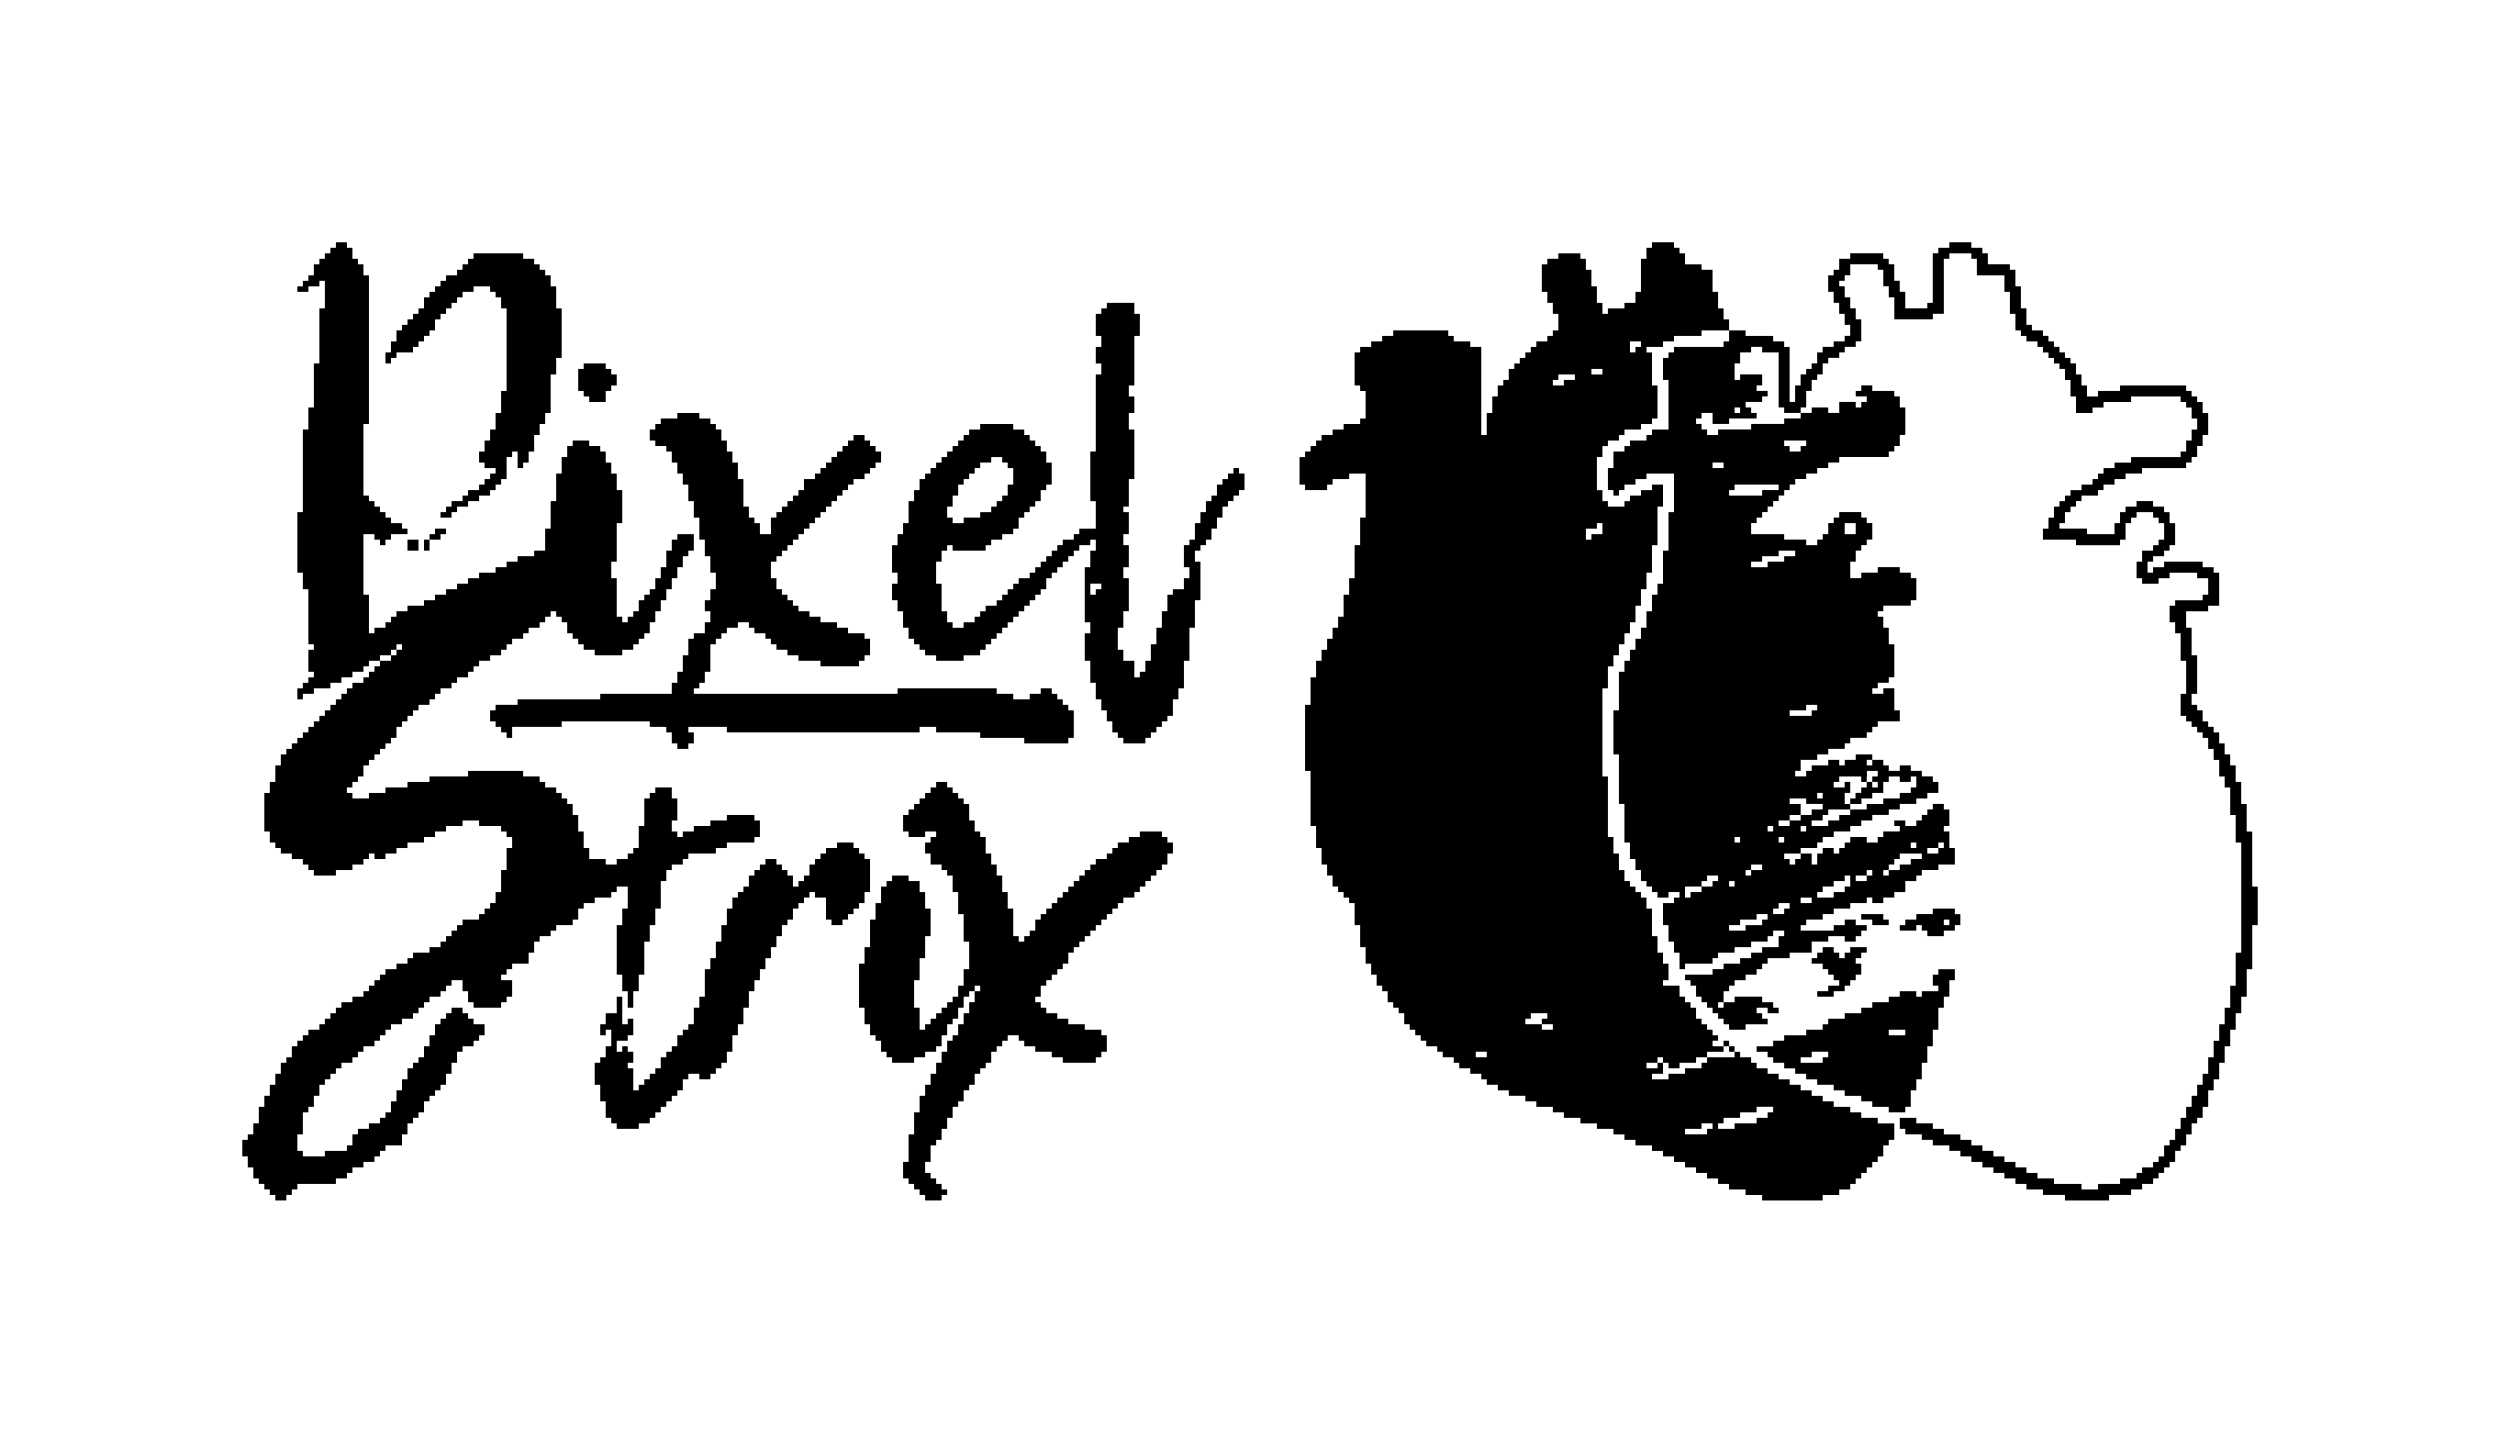
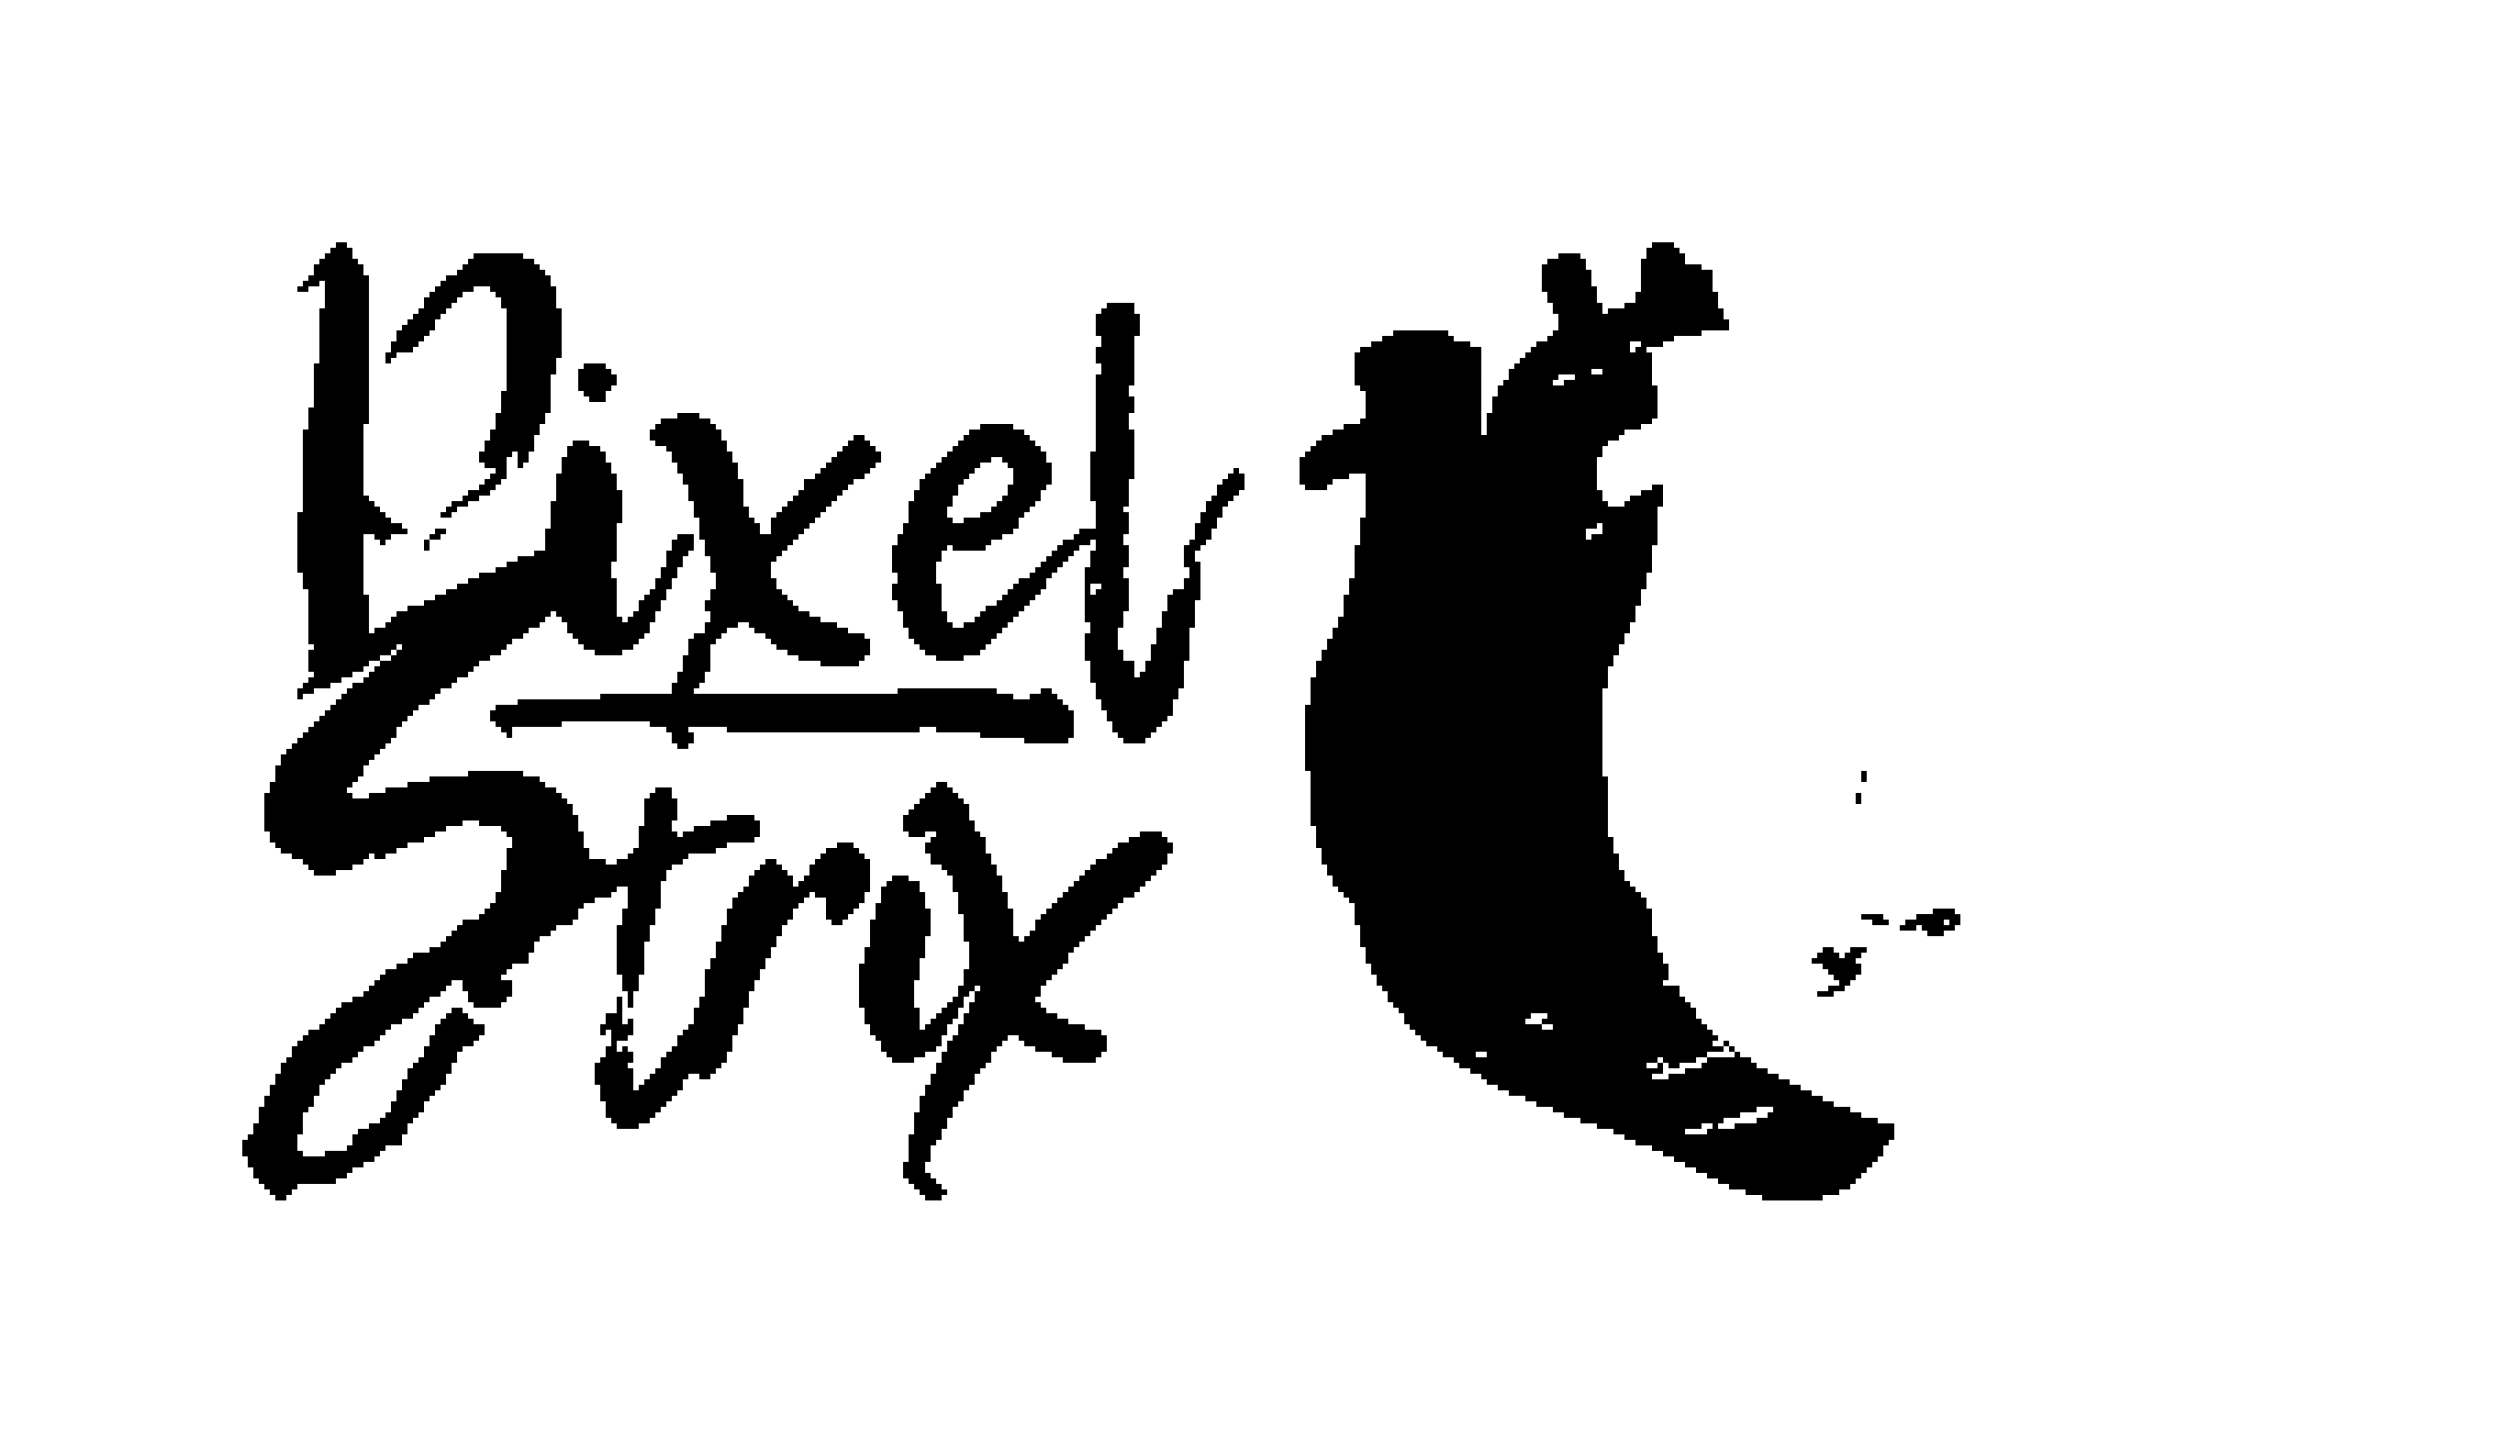
<svg xmlns="http://www.w3.org/2000/svg" version="1.1" id="Layer_4" x="0px" y="0px" width="454px" height="262px" viewBox="0 0 454 262" xml:space="preserve">
  <g>
    <path d="M351,165v1h-1h-1h-1v1h-2v1h-1v1h3v-1h1v1h1v1h3v-1h1h1v-1h1v-2h-1v-1H351z M354,168h-1v-1h1V168z" />
    <path d="M314,58h-1v-2h-1v-3h-1v-4h-2v-1h-3v-2h-1v-1h-1v-1h-4v1h-1v2h-1v6h-1v2h-2v1h-3v1h-1v-2h-1v-3h-1v-3h-1v-2h-1v-1h-4v1h-2 v1h-1v5h1v2h1v2h1v3h-1v1h-1v1h-2v1h-1v1h-1v1h-1v1h-1v1h-1v2h-1v1h-1v2h-1v3h-1v4h-1V63h-2v-1h-3v-1h-1v-1h-10v1h-1h-1v1h-2v1h-2 v1h-1v6h1v1h1v5h-1v1h-3v1h-2v1h-2v1h-1v1h-1v1h-1v1h-1v5h1v1h4v-1h1v-1h3v-1h3v8h-1v5h-1v6h-1v3h-1v4h-1v2h-1v2h-1v2h-1v2h-1v3h-1 v5h-1v12h1v10h1v4h1v3h1v2h1v2h1v1h1v1h1v1h1v4h1v3v1h1v3h1v2h1v2h1v1h1v2h1v1h1v1h1v2h1v1h1v1h1v1h1v1h2v1h1v1h2v1h1v1h2v1h2v1h1 v1h2v1h2v1h3v1h2v1h2h1v1h2v1h3v1h3v1h3v1h2v1h2v1h3v1h2v1h2v1h2v1h2v1h2v1h2v1h2v1h3v1h3v1h11v-1h3v-1h2v-1h1v-1h1v-1h1v-1h1v-1h1 v-1h1v-2h1v-1h1v-2v-1h-3v-1h-3v-1h-2v-1h-3v-1h-2v-1h-2v-1h-2v-1h-2v-1h-2v-1h-2v-1h-2v-1h-1v-1h-2v-1h-1v1h-5v1h-1v1h-3v1h-3v1 h-1h-2v-1h1h1v-1v-1h-1v1h-1h-1v-1h2v-1h1v1h1v1h2v-1h1h2v-1h2v-1h3v-1h-2v-1h1v-1h-1v-1h-1v-1h-1v-1h-1v-2h-1v-1h-1v-1h-1v-2h-1 h-2v-1h1v-1v-2h-1v-2h-1v-3h-1v-5h-1v-2h-1v-1h-1v-1h-1v-1h-1v-2h-1v-3h-1v-3h-1v-11h-1v-16h1v-4h1v-2h1v-2h1v-2h1v-2h1v-3h1v-3h1 v-3h1v-5h1v-7h1v-4h-2v1h-2v1h-2v1h-1v1h-3v-1h-1v-2h-1v-6h1v-2h1v-1h2v-1h1v-1h3v-1h2v-1h1v-6h-1v-6h-1v-1h2h1v-1h2v-1h5v-1h4h1 v-1V58z M270,192h-2v-1h2V192z M282,187h-1h-1v-1h-3v-1h1v-1h3v1h-1v1h1h1V187z M286,69h-2v1h-2v-1h1v-1h3V69z M312,204h1v-1h3v-1 h3v-1h3v1h-1v1h-2v1h-2h-2v1h-1h-1h-1V204z M306,205h3v-1h2v1h-1v1h-3h-1V205z M291,95v2h-2v1h-1v-2h2v-1H291z M291,68h-2v-1h1h1 V68z M298,63h-1v1h-1v-2h2V63z" />
    <rect x="313" y="189" width="1" height="1" />
    <rect x="314" y="190" width="1" height="1" />
-     <path d="M346,202v-1h1v-3h1v-2h1v-3h1v-2v-1h1v-3h1v-4h1v-2h1v-2v-1h1v-2h-1h-2v1h-1v2h1v1h-3v1h-1v-1h-3v1h-2v1h-1h-2v1h-1h-1v1 h-1h-2v1h-3v1h-1v1h-3v1h-4v1h-2v1h-3v1h2v1h1v1h2v1h2v1h2v1h2v1h3v1h2v1h3v1h2v1h3v1H346z M332,192h-1v1h-3h-1v-1h2v-1h3V192z M343,187h2h1v1h-3V187z" />
    <polygon points="338,166 338,167 340,167 340,168 343,168 343,167 342,167 342,166 " />
    <polygon points="331,172 331,173 330,173 330,174 329,174 329,175 330,175 331,175 331,176 332,176 332,177 333,177 333,178 334,178 334,179 332,179 332,180 330,180 330,181 333,181 333,180 335,180 335,179 336,179 336,178 337,178 337,177 338,177 338,176 338,175 337,175 337,174 338,174 338,173 339,173 339,172 336,172 336,173 335,173 335,174 334,174 334,173 333,173 333,172 " />
-     <path d="M409,161v-5v-3v-2h-1v-5h-1v-4h-1v-3h-1v-2h-1v-2h-1v-2h-1v-1h-1v-1h-1v-2h-1v-1h-1v-1v-1h1v-7h-1v-5h-1v-3h4v-1h1h1v-6h-1 v-1h-1h-1v-1h-7v1h-2v1h-1v-1v-1h1v-1h1h1v-1h1v-1h1v-4h-1v-1v-1h-1v-1h-1h-1v-1h-3v1h-1h-1v1h-1v1v1h-1v2h-5v-1h-5v-1h1v-2h1v-1h1 v-1h1v-1h2h1v-1h1v-1h2v-1h2v-1h3v-1h8v-1h1v-1h1v-2h1v-2h1v-4h-1v-2h-1v-1h-1v-1h-1v-1h-12v1h-4v1h-2v-1v-1h-1v-2h-1v-2h-1v-1h-1 v-1h-1v-1h-1v-1h-1v-1h-1v-1h-2v-1h-1v-3h-1v-4h-1v-3h-1v-1h-4v-2h-1v-1h-1h-1v-1h-4v1h-1h-1v1h-1v9h-1v1h-4v-3h-1v-2h-1v-3h-1v-1 h-1v-1h-6v1h-1h-1v2h-1v1h-1v3h1v2h1v2h1v2h1v2h-1v1h-2v1h-2v1h-1v2h-1v1h-1v1h-1v2h-1v3h-1V63h-1v-1h-2v-1h-5v-1h-3v2h-1v1h-3h-1 h-5v1h-1v1h-1v4h1v7v1v1h-3v1h-1v1h-3v1h-1v1h-2v3h-1v4h1v1h1v-1h1v-1h2v-1h2v-1h3h1h1v7h-1v7h-1v6h-1v2h-1v3h-1v3h-1v2h-1v2h-1v2 h-1v2h-1v7h-1v8h1v9h1v7h1v3h1v2h1v2h1v1h1v1h1v1h1h1v-1h2v1h-1v1h-2v1v3h1v3h1v2h1v3h1v-1h4h1v-1h1v-1h3v-1h3v-1h3v-1h1v-1h2v1h-1 v2h-3v1h-2v1h-2v1h-3v1h-2v1h-5v1h1v1h1v2h1v1h1v1h1v1h1v1h1v1h1v1h1h2v-1h1h1h2v-1h-1v-1h-1v-1h1h1v1h2v-1h-1v-1h-2v-1h-1h-1h-3v1 h-2v1h-1v-1h1v-2h1v-1h1v-1h2v-1h2v-1h1v-1h1v-1h2h2v-1h4v-2h3v-1h3v1h2v-1h1v-1h1v-1h-2v-1h-2v1h-2v1h-1h-1h-2h-1h-1v-1h1v-1h3v-1 h2v-1h3v-1h3v-1h1v1h2v-1h2v-1h2v-2h2v-1h1v-1h1h2v-1h1h1h1v-3h-1v-1v-2h-1v-1h1v-3h-1v-1h-1h-1v1h-1v1h-1v1h-1v1h-2v-1h-2v1h1v1 h-2h-1v1h-1v1h-2v-1h-3v1h-1v1h-1v1h-1v-1h-2v1h-1v2h-1v-1v-1h-2v1h-1v1h-1v-1h-1v-1h3v-1h1h1h1v-1h1v-1h2v-1h1h2v-1h2v-1h2v-1h3 v-1h2v-1h3v-1h1h1v-1h1h1v-2h-1v-1h-2v-1h-2v-1h-2v1h-2v-1h-1v-1h-2v1h-1v-1h1v-1h-3v1h-2v1h-1v-1h-2v1h-3v1h-1v1h-2v-1h1v-2h3v-1 h2v-1h3v-1h1v-1h3v-1h1v-1h1v-1h2h1h1v-2h-1v-2v-1v-1h-2v1h-1h-1v-1h1v-1h1h1v-1h1v-6h-1v-3h-1v-2h-1v-1h1v-1h5v-1h1v-4h-1v-1h-2 v-1h-4v1h-3v1h-2v-2v-1h1v-2h1v-1h1v-1h1v-3h-1v-1h-1v-1h-4v1h-1v1h-1v2h-1v1h-1v1h-2v-1h-1h-3v-1h-1h-1h-4v-2h1v-1h1v-1h1v-1h1v-1 h1v-1h1v-1h1v-1h1v-1h2v-1h2v-1h2v-1h2v-1h9v-1h1v-1h1v-1v-1h1v-5h-1v-2h-1v-1h-4v-1h-2v1h-1v1h2v1h-1v1h-1v-1h-3v1v1h-2v-1h-3v1 h-2v1h-3v1h-1h-5v1h-1h-5v1h-2v-1h-1v-1h-1v-1h1v-1h2v1v1h2h1v-1h5v-1h-1v-1h-1v-1h2h1v-1h1v-1h-1h-1v-1h1v-2h-4v1h-1v-3h1v-1v-1h2 v-1h2v1h3v10h1v1h3v-1h1v-3h1v-2h1v-1h1v-2h1v-1h2v-1h1v-1h2v-1h1v-4h-1v-2h-1v-2h-1v-2h-1v-1h1v-1h1v-2h1h4v1h1v3h1v2h1v2v1v1h7 v-1h1h1V47h1v-1h1h2h1v1h1v1v1v1h5v3h1v4h1v3h1v1h1v1h2v1h1v1h1v1h1v1h1v1h1v2h1v1v1v1h1v1v1v1h3v-1h2v-1h5v-1h9v1h1v1h1v2h1v2h-1 v2h-1v2h-1v1h-9v1h-1h-2v1h-2v1h-1v1h-1v1h-2v1h-2v1h-1v1h-1v1h-1v2h-1v2h-1v2h6v1h8v-1h1v-2v-1h1v-1h1v-1h1h1h1v1h1v1h1v1v2h-1v1 h-1v1h-1h-1v1v1h-1v3h1v1h3v-1h2v-1h5v1h1h1v3h-1v1h-3h-2v1h-1v3h1v2h1v5h1v5v1h-1v4h1v1h1v1h1v1h1v1h1v2h1v2h1v3h1v2h1v5h1v5h1v3 v10v1v6h-1v6h-1v4h-1v3h-1v3h-1v3h-1v3h-1v2h-1v2h-1v2h-1v2h-1v2h-1v2h-1v1h-1v2h-1v1h-1v1h-2v1h-1v1h-3v1h-4v1h-3v-1h-5v-1h-3v-1 h-2v-1h-2v-1h-2v-1h-2v-1h-2v-1h-2v-1h-2v-1h-3v-1h-2v-1h-3v-1h-2h-1v2h1v1h3v1h2v1h3v1h2v1h2v1h2v1h2v1h2v1h2v1h2v1h3v1h4v1h8v-1 h4v-1h2v-1h2v-1h1v-1h1v-1h1v-1h1v-2h1v-1h1v-2h1v-2h1v-1h1v-2h1v-3h1v-2h1v-3h1v-3h1v-3h1v-3h1v-3h1v-5h1v-8h1v-7H409z M350,154h2 v-1h1v1h-1v1h-1h-1V154z M347,153h1v1h-1V153z M342,158h1v-1h1v-1h1v-1h2h1h1v1h-1h-1v1h-2v1h-2v1h-1V158z M337,159h2v-1h1v1h-1v1 h-2V159z M330,162h1v-1h2v-1h2v-1h1v2h-1v1h-2v1h-3V162z M327,163h2v1h-2V163z M335,95h2v2h-2V95z M324,80h2h2v1h-1v1h-2v-1h-1V80z M321,151v-1h1v1H321z M325,164v1h-1v1h-2v-1h1v-1H325z M324,153h-1v-1h1V153z M328,151h-1v-1h1V151z M339,141v-1h2v1h-1v1h1v1h-1 v-1h-1v1h-1v1h-1v1h1h2v-1h1h1v-1v-1h1v-1h2v1h2v-1h1v1v1h-1v1h-2v1h-3v1h-3v1h-3v1h-1h-1v1h-2v1h-1h-1h-1v-1h2v-1h1v-1h1h1h2v-1 h-1v-2h1v-1v-1h-1v1h-1h-1v-1h1v-1h4 M330,144h1v1h-1V144z M328,145v1h3v1h-2v1h-2v1h-2v1h-2v-1h2v-1h2v-2h-2v-1H328z M328,129v-1 h2v1h-1v1h-4v-1H328z M320,102v-1h3v-1h3v1h-2v1h-3v1h-3v-1H320z M320,157v1h-2v1h-1v-1h1v-1H320z M314,89h1v-1h8v1h-3v1h-1h-1h-4 V89z M316,152v1h-1v-1H316z M314,160h1v1h-1V160z M314,168h2v-1h3v-1h2v1h-1v1h-3v1h-3V168z M311,84h1h1v1h-2V84z M309,161v-1h1v-1 h2v1h-1v1H309v1h-2v1h-1v-1v-1H309z M316,74v1h-1v-1H316z" />
  </g>
-   <rect x="336" y="145" fill="#010101" width="2" height="1" />
  <rect x="338" y="140" fill="#010101" width="1" height="2" />
  <rect x="337" y="144" fill="#010101" width="1" height="2" />
  <g>
-     <rect x="74" y="98" width="2" height="2" />
    <rect x="77" y="98" width="1" height="2" />
    <polygon points="79,97 78,97 78,98 80,98 80,97 81,97 81,96 79,96 " />
    <polygon points="106,72 107,72 107,73 110,73 110,72 110,71 111,71 111,70 112,70 112,68 111,68 111,67 110,67 110,66 106,66 106,67 105,67 105,71 106,71 " />
    <polygon points="71,65 72,65 72,64 73,64 74,64 75,64 75,63 76,63 76,62 77,62 77,61 78,61 78,60 79,60 79,58 80,58 80,57 81,57 81,56 82,56 82,55 83,55 83,54 84,54 84,53 86,53 86,52 89,52 89,53 90,53 90,54 91,54 91,56 92,56 92,71 91,71 91,75 90,75 90,78 89,78 89,80 88,80 88,82 87,82 87,84 88,84 88,85 89,85 90,85 90,86 89,86 89,87 88,87 88,88 87,88 87,89 85,89 85,90 84,90 84,91 82,91 82,92 81,92 81,93 80,93 80,94 82,94 82,93 83,93 83,92 85,92 85,91 87,91 87,90 89,90 89,89 90,89 90,88 91,88 91,87 92,87 92,83 93,83 93,82 94,82 94,85 95,85 95,84 96,84 96,83 96,82 97,82 97,79 98,79 98,77 99,77 99,75 100,75 100,68 101,68 101,65 102,65 102,56 101,56 101,52 100,52 100,50 99,50 99,49 98,49 98,48 97,48 97,47 95,47 95,46 86,46 86,47 85,47 85,48 84,48 84,49 83,49 83,50 82,50 81,50 81,51 80,51 80,52 79,52 79,53 78,53 78,54 77,54 77,56 76,56 76,57 75,57 75,58 74,58 74,59 73,59 73,60 72,60 72,62 71,62 71,64 70,64 70,66 71,66 " />
    <polygon points="119,81 120,81 121,81 121,82 122,82 122,84 123,84 123,86 124,86 124,88 125,88 125,91 126,91 126,94 127,94 127,98 128,98 128,101 129,101 129,104 130,104 130,107 129,107 129,109 128,109 128,111 129,111 129,113 128,113 128,115 126,115 126,116 125,116 125,119 124,119 124,122 123,122 123,124 122,124 122,126 109,126 109,127 94,127 94,128 93,128 92,128 91,128 90,128 90,129 89,129 89,131 90,131 90,132 91,132 91,133 92,133 92,134 93,134 93,132 102,132 102,131 109,131 118,131 118,132 121,132 121,133 122,133 122,135 123,135 123,136 125,136 125,135 126,135 126,133 125,133 125,132 126,132 132,132 132,133 167,133 167,132 170,132 170,133 178,133 178,134 184,134 186,134 186,135 194,135 194,134 195,134 195,129 194,129 194,128 193,128 193,127 192,127 192,126 191,126 191,125 189,125 189,126 187,126 187,127 184,127 184,126 181,126 181,125 163,125 163,126 127,126 126,126 126,125 127,125 127,124 128,124 128,123 128,122 129,122 129,119 129,118 129,117 130,117 130,116 131,116 131,115 132,115 132,114 134,114 134,113 136,113 136,114 137,114 137,115 138,115 139,115 139,116 140,116 140,117 141,117 141,118 143,118 143,119 145,119 145,120 146,120 147,120 149,120 149,121 152,121 154,121 156,121 156,120 157,120 157,119 158,119 158,116 157,116 157,115 156,115 154,115 154,114 152,114 152,113 149,113 149,112 147,112 147,111 145,111 145,110 144,110 144,109 143,109 143,108 142,108 142,107 141,107 141,105 140,105 140,102 141,102 141,101 142,101 142,100 143,100 143,99 144,99 144,98 145,98 145,97 146,97 146,96 147,96 147,95 148,95 148,94 149,94 149,93 150,93 150,92 151,92 151,91 152,91 152,90 153,90 153,89 154,89 154,88 155,88 155,87 156,87 157,87 157,86 158,86 158,85 159,85 159,84 160,84 160,82 159,82 159,81 158,81 158,80 157,80 157,79 156,79 155,79 155,80 154,80 154,81 153,81 153,82 152,82 152,83 151,83 151,84 150,84 150,85 149,85 149,86 148,86 148,87 146,87 146,89 145,89 145,90 144,90 144,91 143,91 143,92 142,92 142,93 141,93 141,94 140,94 140,97 138,97 138,95 137,95 137,94 136,94 136,92 135,92 135,87 134,87 134,84 133,84 133,82 132,82 132,80 131,80 131,78 130,78 130,77 129,77 129,76 127,76 127,75 123,75 123,76 122,76 121,76 120,76 120,77 119,77 119,78 118,78 118,80 119,80 " />
    <path d="M225,86v-1h-1v1h-1v1h-1v1h-1v2h-1v1h-1v2h-1v2h-1v2v1h-1v1h-1v4h1v2h-1v2h-2v1h-1v3h-1v3h-1v3h-1v1v2h-1v2h-1v1h-1v-3h-2 v-2h-1v-4h1v-3h1v-3v-1v-2h-1v-2h1v-4h-1v-2h1v-4h-1v-1h1v-5h1v-9h-1v-3h1v-3h-1v-2h1v-9h1v-4h-1v-1v-1h-5v1h-1v1h-1v4h1v2h-1v3h1 v2h-1v14h-1v9h1v1v4h-1h-2v1h-1v1h-2v1h-1v1h-1v1h-1v1h-1v1h-1v1h-1v1h-2v1h-1v1h-1v1h-1v1h-1v1h-2v1h-1v1h-1v1h-2v1h-2v-1h-1v-2 h-1v-5h-1v-4h1v-2h1v-1h1v1h6v-1h1v-1h2v-1h2v-1h1v-2h1v-1h1v-1h1v-1h1v-1v-1h1v-1h1v-4h-1v-1v-1h-1v-1h-1v-1h-1v-1h-1v-1h-2v-1h-6 v1h-2v1h-1v1h-1v1h-1v1h-1v1h-1v1h-1v1h-1v1h-1v1h-1v2h-1v2h-1v4h-1v2h-1v2h-1v5h1v2h-1v3h1v2h1v3h1v1v1h1v1h1v1h1v1h2v1h2h1h2v-1 h3v-1h1v-1h1v-1h1v-1h1v-1h1v-1h1v-1h1v-1h1v-1h1v-1h1v-1h1v-1h1v-2h1v-1h1v-1h1v-1h1v-1h1v-1h1v-1h2v-1h1v1v1h-1v3h-1v10h1v2h-1v5 h1v1v3h1v3h1v2h1v2h1v2h1v1h1v1h4v-1h1v-1h1v-1h1v-1h1v-1h1v-3h1v-2h1v-5h1v-6h1v-5h1v-2v-5h-1v-2h1v-1h1v-1h1v-2h1v-2h1v-2h1v-1h1 v-1h1v-1h1v-3H225z M182,90v1h-1v1h-1v1h-2v1h-3v1h-2v-1h-1v-2h1v-2h1v-2h1v-1h1v-1h1v-1h1v-1h2v-1h2v1h1v1h1v3h-1v2H182z M198,106 h2v1h-1v1h-1V106z" />
    <polygon points="108,163 110,163 111,163 111,162 112,162 112,161 114,161 114,165 113,165 113,168 112,168 112,177 113,177 113,180 114,180 114,183 115,183 115,180 116,180 116,177 117,177 117,172 117,171 118,171 118,168 119,168 119,165 120,165 120,161 120,160 121,160 121,158 122,158 122,157 123,157 124,157 124,156 125,156 125,155 127,155 128,155 130,155 130,154 132,154 132,153 137,153 137,152 138,152 138,149 137,149 137,148 132,148 132,149 131,149 129,149 129,150 126,150 126,151 125,151 124,151 124,152 123,152 123,151 122,151 122,149 123,149 123,145 122,145 122,144 122,143 119,143 119,144 118,144 118,145 117,145 117,150 116,150 116,154 115,154 115,155 114,155 114,156 112,156 112,157 111,157 110,157 110,156 107,156 107,154 106,154 106,152 106,151 105,151 105,150 105,149 105,148 104,148 104,146 103,146 103,145 102,145 102,144 101,144 101,143 99,143 99,142 98,142 98,141 95,141 95,140 85,140 85,141 84,141 83,141 81,141 78,141 78,142 77,142 76,142 74,142 74,143 70,143 70,144 69,144 68,144 67,144 67,145 66,145 64,145 64,144 63,144 63,143 64,143 64,142 65,142 65,141 66,141 66,139 67,139 67,138 68,138 68,137 69,137 69,136 70,136 70,135 71,135 71,134 72,134 72,133 72,132 73,132 73,131 74,131 74,130 75,130 75,129 76,129 76,128 77,128 78,128 78,127 79,127 79,126 80,126 80,125 81,125 82,125 82,124 83,124 83,123 85,123 85,122 86,122 86,121 87,121 87,120 89,120 89,119 91,119 91,118 92,118 92,117 93,117 93,116 95,116 95,115 96,115 96,114 97,114 98,114 98,113 99,113 99,112 100,112 100,111 101,111 101,112 102,112 102,113 103,113 103,115 104,115 104,116 105,116 105,117 106,117 106,118 108,118 108,119 113,119 113,118 115,118 115,117 116,117 116,116 117,116 117,115 118,115 118,113 119,113 119,112 119,111 120,111 120,110 120,109 121,109 121,108 121,107 122,107 122,106 122,105 123,105 123,103 124,103 124,101 125,101 125,100 126,100 126,98 126,97 123,97 123,98 122,98 122,100 121,100 121,101 121,103 120,103 120,105 119,105 119,106 119,107 118,107 118,108 117,108 117,109 116,109 116,110 116,111 115,111 115,112 114,112 114,113 113,113 113,112 112,112 112,105 111,105 111,102 112,102 112,95 113,95 113,89 112,89 112,86 111,86 111,84 110,84 110,82 109,82 109,81 107,81 107,80 104,80 104,81 103,81 103,83 102,83 102,86 101,86 101,91 100,91 100,96 99,96 99,100 98,100 97,100 97,101 94,101 94,102 93,102 92,102 92,103 90,103 90,104 87,104 87,105 85,105 85,106 83,106 83,107 81,107 81,108 79,108 79,109 77,109 77,110 74,110 74,111 72,111 72,112 71,112 71,113 70,113 70,114 68,114 68,115 67,115 67,108 66,108 66,107 66,97 67,97 68,97 68,98 69,98 69,99 70,99 70,98 71,98 71,97 73,97 74,97 74,96 73,96 73,95 71,95 71,94 70,94 70,93 69,93 69,92 68,92 68,91 67,91 67,90 66,90 66,77 67,77 67,50 66,50 66,49 66,48 65,48 65,47 64,47 64,46 64,45 63,45 63,44 61,44 61,45 60,45 60,46 59,46 59,47 58,47 58,48 57,48 57,49 57,50 56,50 56,51 55,51 55,52 54,52 54,53 56,53 56,52 58,52 58,51 59,51 59,56 58,56 58,66 57,66 57,74 56,74 56,78 55,78 55,91 55,93 54,93 54,104 55,104 55,107 56,107 56,117 57,117 57,118 56,118 56,122 57,122 57,123 56,123 56,124 55,124 55,125 54,125 54,127 55,127 55,126 57,126 57,125 60,125 60,124 62,124 62,123 63,123 64,123 64,122 66,122 66,121 67,121 67,120 69,120 69,119 70,119 71,119 71,118 72,118 72,117 73,117 73,118 72,118 72,119 71,119 71,120 69,120 69,121 68,121 68,122 67,122 67,123 66,123 66,124 65,124 64,124 64,125 63,125 63,126 62,126 62,127 61,127 61,128 60,128 60,129 59,129 59,130 58,130 58,131 57,131 57,132 56,132 56,133 55,133 55,134 54,134 54,135 53,135 53,136 52,136 52,137 51,137 51,139 50,139 50,142 49,142 49,144 48,144 48,151 49,151 49,153 50,153 50,154 51,154 51,155 52,155 53,155 53,156 55,156 55,157 56,157 56,158 57,158 57,159 61,159 61,158 62,158 63,158 64,158 64,157 66,157 66,156 67,156 67,155 68,155 68,156 70,156 70,155 72,155 72,154 74,154 74,153 76,153 77,153 77,152 79,152 79,151 81,151 81,150 83,150 84,150 84,149 87,149 87,150 90,150 91,150 91,151 92,151 92,152 93,152 93,154 92,154 92,158 91,158 91,162 90,162 90,164 89,164 89,165 88,165 88,166 87,166 87,167 84,167 84,168 83,168 83,169 82,169 82,170 81,170 81,171 80,171 80,172 78,172 78,173 75,173 75,174 74,174 74,175 72,175 72,176 70,176 70,177 69,177 69,178 68,178 68,179 67,179 67,180 66,180 66,181 65,181 64,181 64,182 62,182 62,183 61,183 61,184 60,184 60,185 59,185 59,186 58,186 58,187 56,187 56,188 55,188 55,189 54,189 54,190 53,190 53,192 52,192 52,193 51,193 51,194 51,195 50,195 50,197 49,197 49,199 48,199 48,201 47,201 47,204 46,204 46,206 45,206 45,207 44,207 44,210 45,210 45,212 46,212 46,214 47,214 47,215 48,215 48,216 49,216 49,217 50,217 50,218 52,218 52,217 53,217 53,216 54,216 54,215 61,215 61,214 63,214 63,213 64,213 64,212 66,212 66,211 68,211 68,210 69,210 69,209 70,209 70,208 73,208 73,206 74,206 74,204 75,204 75,203 76,203 76,202 77,202 77,200 78,200 78,199 79,199 79,198 80,198 80,197 81,197 81,195 82,195 82,194 82,193 83,193 83,192 83,191 84,191 84,190 85,190 86,190 86,189 87,189 87,188 88,188 88,186 87,186 86,186 86,185 85,185 85,184 84,184 84,183 82,183 82,184 81,184 81,185 80,185 80,186 79,186 79,188 78,188 78,190 77,190 77,191 77,192 76,192 76,193 75,193 75,194 74,194 74,196 73,196 73,198 72,198 72,200 71,200 71,202 70,202 70,203 69,203 69,204 67,204 67,205 65,205 65,206 64,206 64,208 63,208 63,209 59,209 59,210 55,210 55,209 54,209 54,208 54,206 55,206 55,204 55,202 56,202 56,201 57,201 57,199 58,199 58,197 59,197 59,196 60,196 60,195 61,195 61,194 62,194 62,193 64,193 64,192 65,192 65,191 66,191 66,190 68,190 68,189 69,189 69,188 70,188 70,187 71,187 71,186 73,186 73,185 75,185 75,184 76,184 76,183 77,183 77,182 78,182 78,181 80,181 80,180 81,180 81,179 82,179 82,178 83,178 84,178 84,180 85,180 85,181 85,182 86,182 86,183 91,183 91,182 92,182 92,181 93,181 93,178 91,178 91,177 92,177 92,176 93,176 93,175 96,175 96,173 97,173 97,171 98,171 98,170 100,170 100,169 101,169 101,168 104,168 104,167 105,167 105,165 106,165 106,164 108,164 " />
    <polygon points="156,165 156,164 157,164 157,162 158,162 158,156 157,156 157,155 156,155 156,154 155,154 155,153 152,153 152,154 151,154 150,154 150,155 149,155 149,156 148,156 148,157 147,157 147,159 146,159 146,160 145,160 145,161 144,161 144,159 143,159 143,158 142,158 142,157 141,157 141,156 139,156 139,157 138,157 138,158 137,158 137,159 136,159 136,161 135,161 135,162 134,162 134,163 133,163 133,165 132,165 132,168 131,168 131,171 130,171 130,174 129,174 129,176 128,176 128,181 127,181 127,183 126,183 126,186 125,186 125,187 124,187 124,188 123,188 123,190 122,190 122,191 121,191 121,192 120,192 120,193 120,194 119,194 119,195 118,195 118,196 117,196 117,197 116,197 116,198 115,198 115,194 114,194 114,193 115,193 115,191 114,191 114,190 113,190 113,191 112,191 112,190 112,189 113,189 114,189 114,188 115,188 115,185 114,185 114,186 113,186 113,181 112,181 112,184 110,184 110,186 109,186 109,188 110,188 110,187 111,187 111,190 110,190 110,192 109,192 109,193 108,193 108,197 109,197 109,200 110,200 110,203 111,203 111,204 112,204 112,205 115,205 116,205 116,204 118,204 118,203 119,203 119,202 120,202 120,201 121,201 121,200 122,200 122,199 123,199 123,198 124,198 124,196 125,196 125,195 127,195 127,196 129,196 129,195 130,195 130,194 131,194 131,193 132,193 132,191 133,191 133,188 134,188 134,186 135,186 135,183 136,183 136,180 137,180 137,178 138,178 138,176 139,176 139,174 140,174 140,172 141,172 141,170 142,170 142,168 143,168 143,167 144,167 144,165 145,165 145,164 146,164 146,163 147,163 147,162 148,162 148,163 149,163 150,163 150,167 151,167 151,168 153,168 153,167 154,167 154,166 155,166 155,165 " />
    <polygon points="212,152 211,152 211,151 207,151 207,152 205,152 205,153 203,153 203,154 202,154 202,155 201,155 201,156 199,156 199,157 198,157 198,158 197,158 197,159 196,159 196,160 195,160 195,161 194,161 194,162 193,162 193,163 192,163 192,164 191,164 191,165 190,165 190,166 189,166 189,167 188,167 188,169 187,169 187,170 186,170 186,171 185,171 185,170 184,170 184,169 184,165 183,165 183,162 182,162 182,159 181,159 181,158 181,157 180,157 180,155 179,155 179,152 178,152 178,151 177,151 177,150 177,149 176,149 176,147 176,146 175,146 175,145 174,145 174,144 173,144 173,143 172,143 172,142 170,142 170,143 169,143 169,144 168,144 168,145 167,145 167,146 166,146 166,147 165,147 165,148 164,148 164,151 165,151 165,152 168,152 168,151 170,151 170,152 169,152 169,153 168,153 168,155 169,155 169,157 171,157 171,158 172,158 172,159 173,159 173,162 174,162 174,166 175,166 175,169 175,171 176,171 176,174 176,176 175,176 175,177 175,179 174,179 174,180 174,181 173,181 173,182 172,182 172,183 171,183 171,184 170,184 170,185 169,185 169,186 168,186 168,187 167,187 167,183 166,183 166,178 167,178 167,176 167,175 167,174 168,174 168,170 169,170 169,165 168,165 168,162 167,162 167,160 165,160 165,159 162,159 162,160 161,160 161,161 160,161 160,164 159,164 159,167 158,167 158,172 157,172 157,175 156,175 156,183 157,183 157,186 158,186 158,188 159,188 159,189 160,189 160,190 160,191 161,191 161,192 162,192 162,193 166,193 166,192 168,192 168,191 169,191 170,191 170,190 171,190 171,188 172,188 172,186 173,186 173,185 174,185 174,183 175,183 175,182 175,181 176,181 176,180 177,180 177,179 178,179 178,180 177,180 177,182 176,182 176,184 175,184 175,185 175,186 174,186 174,188 173,188 173,189 172,189 172,191 171,191 171,193 170,193 170,195 169,195 169,197 168,197 168,199 167,199 167,201 167,202 166,202 166,205 166,206 165,206 165,210 165,211 164,211 164,214 165,214 165,215 166,215 166,216 167,216 167,217 168,217 168,218 171,218 171,217 172,217 172,216 171,216 171,215 170,215 170,214 169,214 169,213 168,213 168,211 169,211 169,210 169,209 169,208 170,208 170,207 171,207 171,205 172,205 172,203 173,203 173,201 174,201 174,200 175,200 175,198 176,198 176,197 177,197 177,195 178,195 178,194 179,194 179,193 180,193 180,191 181,191 181,190 182,190 182,189 183,189 183,188 185,188 185,189 186,189 186,190 188,190 188,191 191,191 191,192 193,192 193,193 199,193 199,192 200,192 200,191 201,191 201,188 200,188 200,187 197,187 197,186 194,186 194,185 192,185 192,184 190,184 190,183 189,183 189,182 188,182 188,181 189,181 189,180 189,179 190,179 190,178 191,178 191,177 192,177 192,176 193,176 193,175 194,175 194,173 195,173 195,172 196,172 196,171 197,171 197,170 198,170 198,169 199,169 199,168 200,168 200,167 201,167 201,166 202,166 202,165 203,165 203,164 204,164 204,163 206,163 206,162 207,162 207,161 208,161 208,160 209,160 209,159 210,159 210,158 211,158 211,157 212,157 212,155 213,155 213,153 212,153 " />
  </g>
</svg>